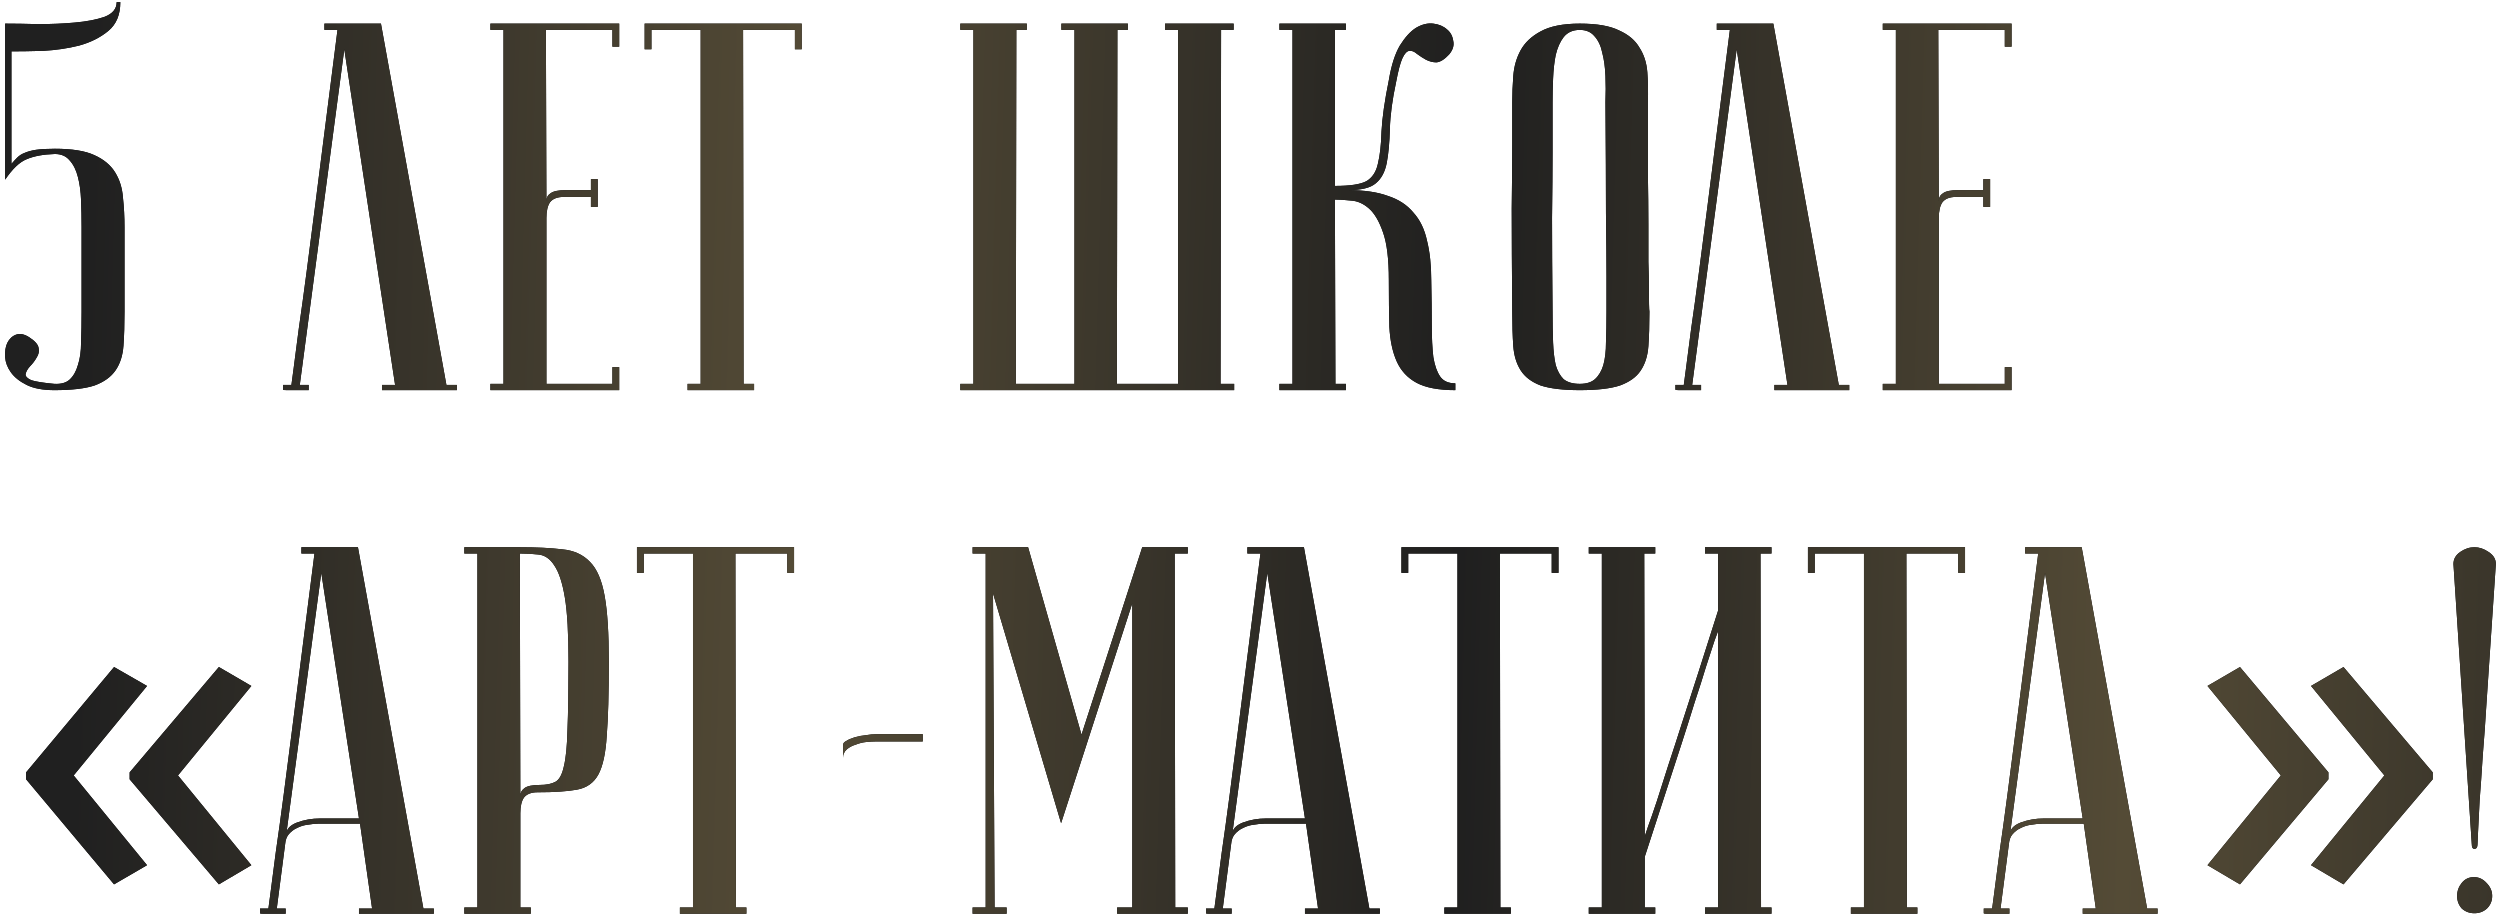
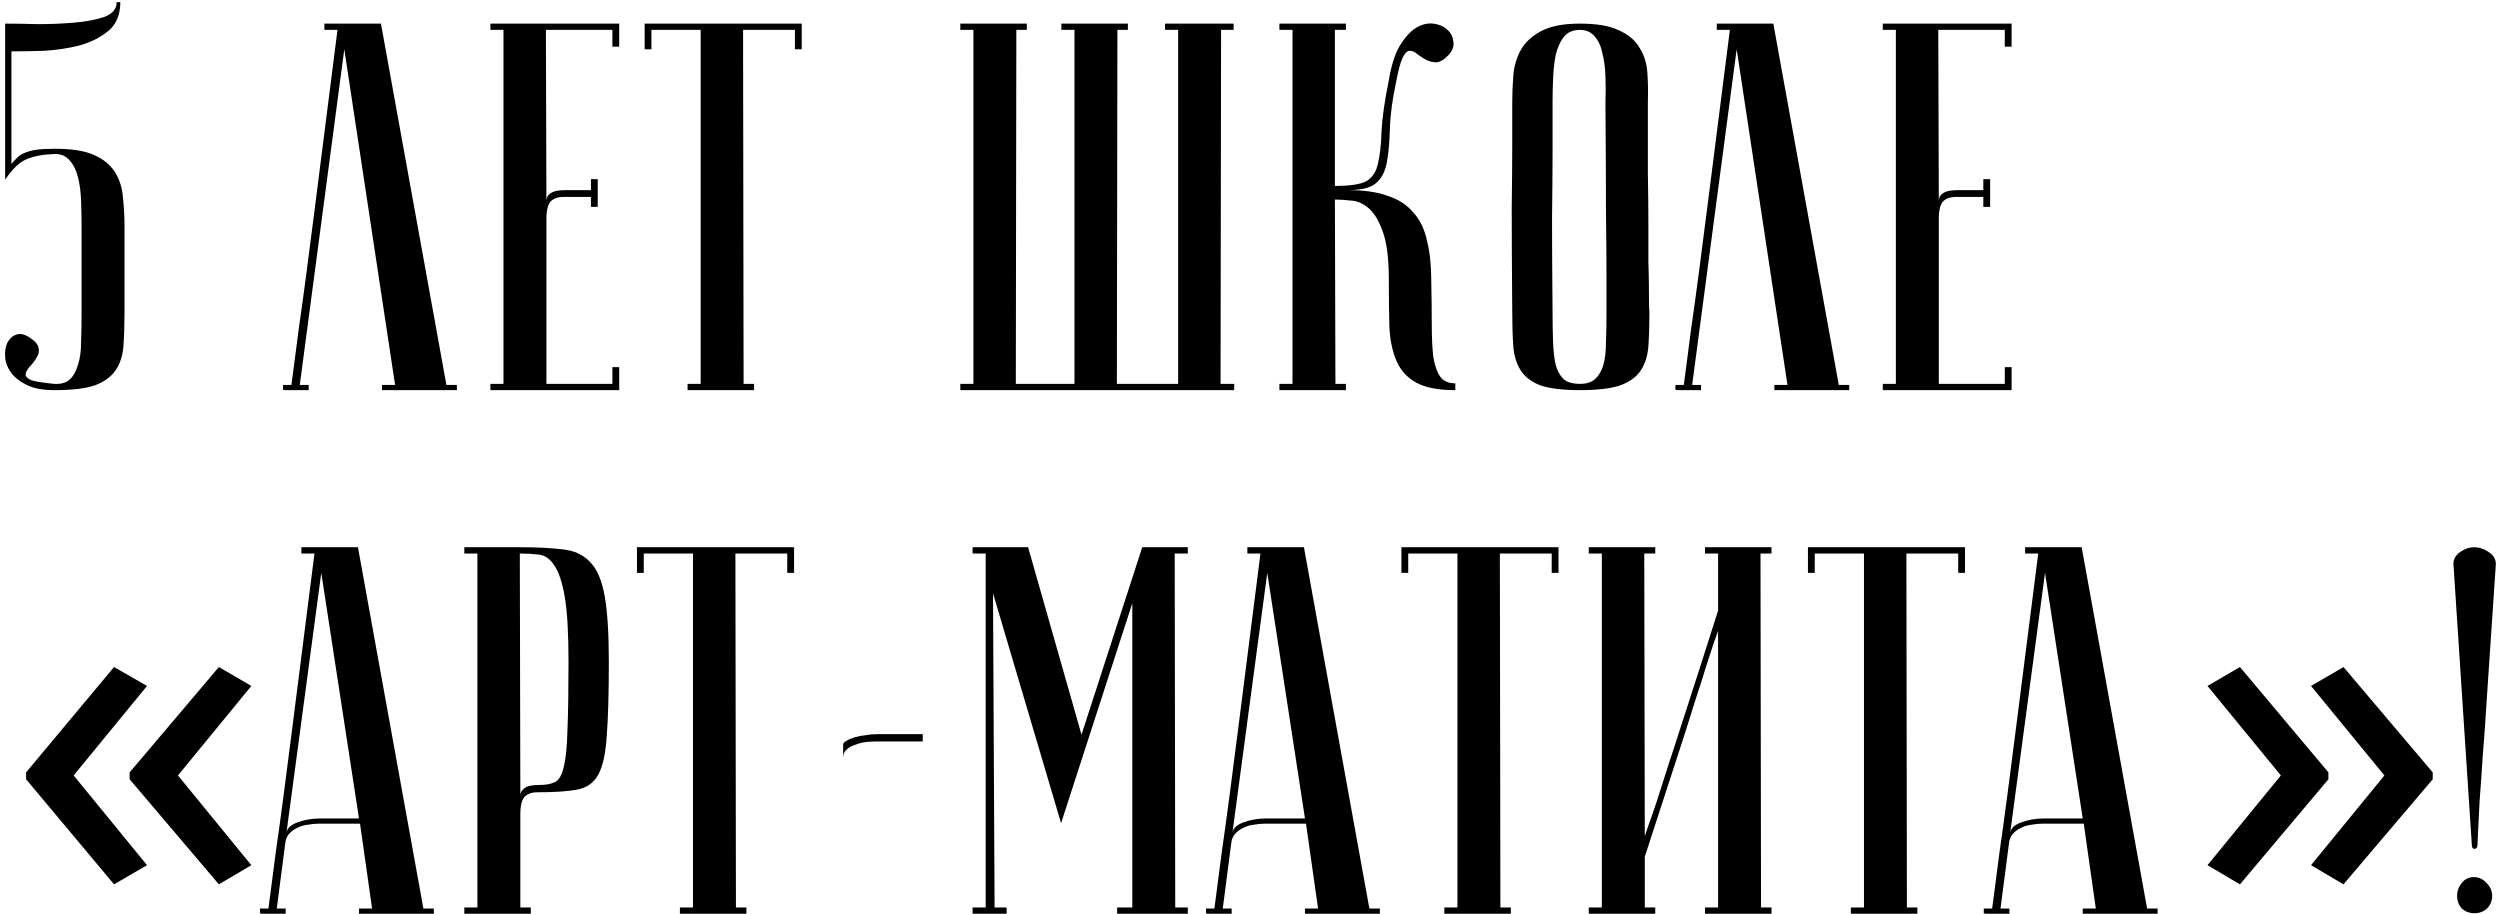
<svg xmlns="http://www.w3.org/2000/svg" width="487" height="178" viewBox="0 0 487 178" fill="none">
  <path d="M1 4.6C2.836 4.6 4.978 4.634 7.426 4.702C9.942 4.702 12.322 4.6 14.566 4.396C16.878 4.192 18.816 3.818 20.38 3.274C21.944 2.662 22.726 1.71 22.726 0.418H23.44C23.44 2.866 22.658 4.736 21.094 6.028C19.53 7.32 17.626 8.272 15.382 8.884C13.206 9.428 10.894 9.768 8.446 9.904C6.066 9.972 3.992 10.006 2.224 10.006V31.936C2.632 31.46 3.006 31.052 3.346 30.712C3.754 30.304 4.23 29.998 4.774 29.794C5.386 29.522 6.134 29.318 7.018 29.182C7.97 29.046 9.194 28.978 10.69 28.978C14.022 28.978 16.572 29.386 18.34 30.202C20.176 31.018 21.536 32.14 22.42 33.568C23.304 34.996 23.814 36.628 23.95 38.464C24.154 40.3 24.256 42.238 24.256 44.278V60.7C24.256 63.216 24.188 65.426 24.052 67.33C23.916 69.234 23.406 70.832 22.522 72.124C21.638 73.416 20.278 74.402 18.442 75.082C16.606 75.694 13.988 76 10.588 76C8.344 76 6.542 75.66 5.182 74.98C3.822 74.3 2.802 73.484 2.122 72.532C1.442 71.58 1.068 70.594 1 69.574C0.932 68.486 1.068 67.568 1.408 66.82C1.816 66.004 2.394 65.46 3.142 65.188C3.89 64.916 4.74 65.086 5.692 65.698C6.848 66.446 7.46 67.16 7.528 67.84C7.664 68.452 7.528 69.064 7.12 69.676C6.78 70.288 6.338 70.866 5.794 71.41C5.318 71.954 5.046 72.464 4.978 72.94C4.978 73.348 5.352 73.722 6.1 74.062C6.916 74.334 8.412 74.572 10.588 74.776C11.88 74.844 12.866 74.572 13.546 73.96C14.294 73.28 14.838 72.328 15.178 71.104C15.586 69.88 15.79 68.418 15.79 66.718C15.858 64.95 15.892 62.944 15.892 60.7V44.278C15.892 42.442 15.858 40.674 15.79 38.974C15.722 37.274 15.518 35.778 15.178 34.486C14.838 33.126 14.294 32.038 13.546 31.222C12.866 30.406 11.914 29.998 10.69 29.998C8.446 30.066 6.61 30.406 5.182 31.018C3.822 31.562 2.428 32.888 1 34.996V4.6ZM74.209 4.6L86.959 74.98H88.999V76H74.413V74.98H76.963L67.069 9.598L58.399 74.98H60.133V76C59.929 76 59.521 76 58.909 76C58.365 76 57.821 76 57.277 76C56.733 76 56.257 76 55.849 76C55.373 76 55.135 75.966 55.135 75.898V74.98H56.767C56.767 74.912 56.903 73.892 57.175 71.92C57.447 69.88 57.787 67.262 58.195 64.066C58.671 60.802 59.181 57.096 59.725 52.948C60.269 48.8 60.813 44.584 61.357 40.3C62.649 30.168 64.111 18.676 65.743 5.824H63.193V4.6H74.209ZM120.621 4.6V9.088H119.295V5.824H106.341L106.443 39.178C106.443 38.498 106.715 37.988 107.259 37.648C107.803 37.24 108.789 37.036 110.217 37.036H115.113V34.894H116.439V40.3H115.113V38.362H109.809C108.585 38.362 107.701 38.702 107.157 39.382C106.681 40.062 106.443 41.082 106.443 42.442V74.776H119.295V71.512H120.621V76H95.529V74.776H98.079V5.824H95.529V4.6H120.621ZM156.175 4.6V9.598H154.849V5.824H144.751L144.853 74.776H146.893V76H133.939V74.776H136.489V5.824H126.901V9.598H125.575V4.6H156.175ZM209.306 74.776V5.824H206.756V4.6H219.71V5.824H217.67L217.568 74.776H229.502V5.824H226.952V4.6H240.314V5.824H237.866L237.764 74.776H240.416V76H187.07V74.776H189.62V5.824H187.07V4.6H200.024V5.824H197.984L197.882 74.776H209.306ZM270.545 15.616C271.021 12.76 271.735 10.516 272.687 8.884C273.707 7.252 274.761 6.096 275.849 5.416C277.005 4.736 278.127 4.464 279.215 4.6C280.303 4.736 281.187 5.11 281.867 5.722C282.547 6.266 282.955 7.014 283.091 7.966C283.295 8.85 283.023 9.734 282.275 10.618C281.391 11.57 280.575 12.08 279.827 12.148C279.147 12.148 278.467 11.978 277.787 11.638C277.175 11.298 276.597 10.924 276.053 10.516C275.509 10.04 274.999 9.836 274.523 9.904C274.047 9.972 273.605 10.448 273.197 11.332C272.789 12.216 272.381 13.746 271.973 15.922C271.225 19.39 270.817 22.45 270.749 25.102C270.681 27.754 270.477 29.964 270.137 31.732C269.797 33.5 269.083 34.826 267.995 35.71C266.975 36.594 265.173 37.036 262.589 37.036C265.717 37.036 268.301 37.41 270.341 38.158C272.449 38.838 274.115 39.926 275.339 41.422C276.631 42.85 277.515 44.686 277.991 46.93C278.535 49.106 278.807 51.656 278.807 54.58C278.875 57.844 278.909 60.734 278.909 63.25C278.909 65.766 279.011 67.874 279.215 69.574C279.487 71.206 279.929 72.464 280.541 73.348C281.153 74.232 282.139 74.674 283.499 74.674V76C280.235 76 277.719 75.524 275.951 74.572C274.183 73.62 272.891 72.226 272.075 70.39C271.259 68.554 270.783 66.31 270.647 63.658C270.579 61.006 270.545 57.98 270.545 54.58C270.545 50.5 270.171 47.406 269.423 45.298C268.675 43.122 267.757 41.558 266.669 40.606C265.581 39.654 264.425 39.144 263.201 39.076C261.977 38.94 260.923 38.872 260.039 38.872L260.141 74.776H262.181V76H249.227V74.776H251.777V5.824H249.227V4.6H262.181V5.824H260.039V36.22C262.963 36.22 265.003 35.914 266.159 35.302C267.315 34.622 268.063 33.5 268.403 31.936C268.811 30.304 269.049 28.196 269.117 25.612C269.253 22.96 269.729 19.628 270.545 15.616ZM294.585 60.7C294.517 52.54 294.483 45.842 294.483 40.606C294.551 35.37 294.585 31.222 294.585 28.162V19.9C294.585 18.268 294.653 16.568 294.789 14.8C294.925 12.964 295.401 11.298 296.217 9.802C297.033 8.306 298.325 7.082 300.093 6.13C301.929 5.11 304.479 4.6 307.743 4.6C311.075 4.6 313.625 5.042 315.393 5.926C317.229 6.742 318.555 7.864 319.371 9.292C320.255 10.652 320.765 12.25 320.901 14.086C321.037 15.922 321.071 17.86 321.003 19.9C321.003 25.068 321.003 29.624 321.003 33.568C321.071 37.444 321.105 40.844 321.105 43.768C321.105 46.624 321.105 49.038 321.105 51.01C321.173 52.982 321.207 54.58 321.207 55.804C321.207 58.728 321.241 60.36 321.309 60.7C321.309 63.284 321.241 65.528 321.105 67.432C320.969 69.336 320.459 70.934 319.575 72.226C318.759 73.45 317.433 74.402 315.597 75.082C313.761 75.694 311.143 76 307.743 76C304.479 76 301.929 75.694 300.093 75.082C298.325 74.402 297.033 73.416 296.217 72.124C295.401 70.832 294.925 69.268 294.789 67.432C294.653 65.528 294.585 63.284 294.585 60.7ZM302.439 60.7C302.439 62.944 302.473 64.95 302.541 66.718C302.609 68.418 302.779 69.88 303.051 71.104C303.391 72.26 303.901 73.178 304.581 73.858C305.329 74.47 306.383 74.776 307.743 74.776C309.035 74.776 310.021 74.47 310.701 73.858C311.449 73.178 311.993 72.26 312.333 71.104C312.673 69.88 312.843 68.418 312.843 66.718C312.911 64.95 312.945 62.944 312.945 60.7V53.764C312.945 50.908 312.911 46.828 312.843 41.524C312.843 36.152 312.809 28.944 312.741 19.9C312.809 18.132 312.809 16.432 312.741 14.8C312.673 13.1 312.469 11.604 312.129 10.312C311.857 8.952 311.347 7.864 310.599 7.048C309.919 6.232 308.967 5.824 307.743 5.824C306.383 5.824 305.329 6.3 304.581 7.252C303.901 8.136 303.391 9.292 303.051 10.72C302.779 12.08 302.609 13.61 302.541 15.31C302.473 16.942 302.439 18.472 302.439 19.9V29.692C302.439 33.024 302.405 37.274 302.337 42.442C302.337 47.542 302.371 53.628 302.439 60.7ZM345.445 4.6L358.195 74.98H360.235V76H345.649V74.98H348.199L338.305 9.598L329.635 74.98H331.369V76C331.165 76 330.757 76 330.145 76C329.601 76 329.057 76 328.513 76C327.969 76 327.493 76 327.085 76C326.609 76 326.371 75.966 326.371 75.898V74.98H328.003C328.003 74.912 328.139 73.892 328.411 71.92C328.683 69.88 329.023 67.262 329.431 64.066C329.907 60.802 330.417 57.096 330.961 52.948C331.505 48.8 332.049 44.584 332.593 40.3C333.885 30.168 335.347 18.676 336.979 5.824H334.429V4.6H345.445ZM391.858 4.6V9.088H390.532V5.824H377.578L377.68 39.178C377.68 38.498 377.952 37.988 378.496 37.648C379.04 37.24 380.026 37.036 381.454 37.036H386.35V34.894H387.676V40.3H386.35V38.362H381.046C379.822 38.362 378.938 38.702 378.394 39.382C377.918 40.062 377.68 41.082 377.68 42.442V74.776H390.532V71.512H391.858V76H366.766V74.776H369.316V5.824H366.766V4.6H391.858ZM5.084 150.458L22.217 129.938L28.642 133.624L14.348 151.056L28.642 168.537L22.217 172.272L5.084 151.803V150.458ZM25.255 150.458L42.637 129.938L48.962 133.624L34.668 151.056L48.962 168.537L42.637 172.272L25.255 151.803V150.458ZM69.93 159.436L62.587 111.598L55.752 162.598C55.752 161.578 56.432 160.796 57.792 160.252C59.221 159.708 60.751 159.436 62.383 159.436H69.93ZM70.135 160.456H61.974C61.362 160.456 60.682 160.524 59.934 160.66C59.255 160.728 58.575 160.932 57.895 161.272C57.282 161.544 56.739 161.952 56.263 162.496C55.855 162.972 55.617 163.618 55.548 164.434L53.916 176.98H55.651V178C55.447 178 55.038 178 54.426 178C53.883 178 53.339 178 52.794 178C52.251 178 51.775 178 51.367 178C50.891 178 50.653 177.966 50.653 177.898V176.98H52.285C52.285 176.912 52.42 175.892 52.693 173.92C52.965 171.88 53.304 169.262 53.712 166.066C54.188 162.802 54.699 159.096 55.242 154.948C55.786 150.8 56.331 146.584 56.874 142.3C58.166 132.168 59.629 120.676 61.261 107.824H58.711V106.6H69.727L82.477 176.98H84.516V178H69.93V176.98H72.481L70.135 160.456ZM101.261 107.824L101.363 154.948C101.363 154.404 101.635 153.928 102.179 153.52C102.723 153.112 103.709 152.908 105.137 152.908C106.429 152.908 107.449 152.704 108.197 152.296C108.945 151.888 109.489 150.902 109.829 149.338C110.237 147.706 110.475 145.292 110.543 142.096C110.679 138.9 110.747 134.514 110.747 128.938C110.747 123.43 110.509 119.248 110.033 116.392C109.557 113.536 108.877 111.462 107.993 110.17C107.177 108.878 106.157 108.164 104.933 108.028C103.777 107.892 102.553 107.824 101.261 107.824ZM101.261 106.6C104.525 106.6 107.279 106.736 109.523 107.008C111.767 107.212 113.569 108.028 114.929 109.456C116.289 110.816 117.241 113.026 117.785 116.086C118.329 119.078 118.601 123.362 118.601 128.938C118.601 135.126 118.465 139.92 118.193 143.32C117.989 146.72 117.445 149.236 116.561 150.868C115.677 152.5 114.283 153.486 112.379 153.826C110.543 154.166 107.993 154.336 104.729 154.336C103.505 154.336 102.621 154.676 102.077 155.356C101.601 156.036 101.363 157.056 101.363 158.416V176.776H103.403V178H90.449V176.776H92.999V107.824H90.449V106.6H101.261ZM154.681 106.6V111.598H153.355V107.824H143.257L143.359 176.776H145.399V178H132.445V176.776H134.995V107.824H125.407V111.598H124.081V106.6H154.681ZM164.246 145.054C164.246 144.782 164.45 144.544 164.858 144.34C165.266 144.068 165.81 143.83 166.49 143.626C167.17 143.422 167.884 143.286 168.632 143.218C169.38 143.082 170.128 143.014 170.876 143.014H175.364H179.75V144.442H170.468C170.06 144.442 169.482 144.476 168.734 144.544C168.054 144.612 167.374 144.782 166.694 145.054C166.014 145.258 165.436 145.564 164.96 145.972C164.484 146.38 164.246 146.924 164.246 147.604V145.054ZM206.699 160.354L193.439 115.576L193.745 176.776H196.091V178H189.461V176.776H192.011V107.824H189.461V106.6H200.273L210.677 143.116L222.509 106.6H231.383V107.824H228.833L228.935 176.776H231.383V178H217.613V176.776H220.571V117.514L206.699 160.354ZM254.208 159.436L246.864 111.598L240.03 162.598C240.03 161.578 240.71 160.796 242.07 160.252C243.498 159.708 245.028 159.436 246.66 159.436H254.208ZM254.412 160.456H246.252C245.64 160.456 244.96 160.524 244.212 160.66C243.532 160.728 242.852 160.932 242.172 161.272C241.56 161.544 241.016 161.952 240.54 162.496C240.132 162.972 239.894 163.618 239.826 164.434L238.194 176.98H239.928V178C239.724 178 239.316 178 238.704 178C238.16 178 237.616 178 237.072 178C236.528 178 236.052 178 235.644 178C235.168 178 234.93 177.966 234.93 177.898V176.98H236.562C236.562 176.912 236.698 175.892 236.97 173.92C237.242 171.88 237.582 169.262 237.99 166.066C238.466 162.802 238.976 159.096 239.52 154.948C240.064 150.8 240.608 146.584 241.152 142.3C242.444 132.168 243.906 120.676 245.538 107.824H242.988V106.6H254.004L266.754 176.98H268.794V178H254.208V176.98H256.758L254.412 160.456ZM303.597 106.6V111.598H302.271V107.824H292.173L292.275 176.776H294.315V178H281.361V176.776H283.911V107.824H274.323V111.598H272.997V106.6H303.597ZM334.684 122.92C334.684 122.92 334.446 123.566 333.97 124.858C333.562 126.082 333.018 127.748 332.338 129.856C331.726 131.896 330.978 134.242 330.094 136.894C329.278 139.546 328.428 142.232 327.544 144.952C325.436 151.412 323.056 158.722 320.404 166.882V176.776H322.444V178H309.49V176.776H312.04V107.824H309.49V106.6H322.444V107.824H320.302L320.404 162.904C320.404 162.904 320.608 162.292 321.016 161.068C321.492 159.776 322.07 158.11 322.75 156.07C323.43 153.962 324.178 151.616 324.994 149.032C325.878 146.38 326.762 143.66 327.646 140.872C329.754 134.412 332.1 127.102 334.684 118.942V107.824H332.134V106.6H345.088V107.824H342.946L343.048 176.776H345.088V178H332.134V176.776H334.684V122.92ZM382.787 106.6V111.598H381.461V107.824H371.363L371.465 176.776H373.505V178H360.551V176.776H363.101V107.824H353.513V111.598H352.187V106.6H382.787ZM405.714 159.436L398.37 111.598L391.536 162.598C391.536 161.578 392.216 160.796 393.576 160.252C395.004 159.708 396.534 159.436 398.166 159.436H405.714ZM405.918 160.456H397.758C397.146 160.456 396.466 160.524 395.718 160.66C395.038 160.728 394.358 160.932 393.678 161.272C393.066 161.544 392.522 161.952 392.046 162.496C391.638 162.972 391.4 163.618 391.332 164.434L389.7 176.98H391.434V178C391.23 178 390.822 178 390.21 178C389.666 178 389.122 178 388.578 178C388.034 178 387.558 178 387.15 178C386.674 178 386.436 177.966 386.436 177.898V176.98H388.068C388.068 176.912 388.204 175.892 388.476 173.92C388.748 171.88 389.088 169.262 389.496 166.066C389.972 162.802 390.482 159.096 391.026 154.948C391.57 150.8 392.114 146.584 392.658 142.3C393.95 132.168 395.412 120.676 397.044 107.824H394.494V106.6H405.51L418.26 176.98H420.3V178H405.714V176.98H408.264L405.918 160.456ZM473.896 151.803L456.514 172.272L450.188 168.537L464.482 151.056L450.188 133.624L456.514 129.938L473.896 150.458V151.803ZM453.575 151.803L436.343 172.272L430.018 168.537L444.312 151.056L430.018 133.624L436.343 129.938L453.575 150.458V151.803ZM478.644 174.532C478.644 173.58 478.95 172.73 479.562 171.982C480.174 171.234 480.956 170.86 481.908 170.86C482.86 170.86 483.676 171.234 484.356 171.982C485.104 172.73 485.478 173.58 485.478 174.532C485.478 175.484 485.138 176.3 484.458 176.98C483.778 177.592 482.962 177.898 482.01 177.898C481.058 177.898 480.242 177.592 479.562 176.98C478.95 176.3 478.644 175.484 478.644 174.532ZM484.356 137.2C484.152 140.6 483.914 143.932 483.642 147.196C483.438 150.46 483.234 153.384 483.03 155.968C482.894 158.484 482.792 160.524 482.724 162.088C482.656 163.652 482.622 164.434 482.622 164.434C482.622 165.046 482.418 165.352 482.01 165.352C481.67 165.352 481.5 165.046 481.5 164.434L477.93 109.864C477.93 108.912 478.372 108.13 479.256 107.518C480.14 106.906 481.058 106.6 482.01 106.6C482.962 106.6 483.88 106.906 484.764 107.518C485.716 108.13 486.192 108.912 486.192 109.864L484.356 137.2Z" fill="black" />
-   <path d="M1 4.6C2.836 4.6 4.978 4.634 7.426 4.702C9.942 4.702 12.322 4.6 14.566 4.396C16.878 4.192 18.816 3.818 20.38 3.274C21.944 2.662 22.726 1.71 22.726 0.418H23.44C23.44 2.866 22.658 4.736 21.094 6.028C19.53 7.32 17.626 8.272 15.382 8.884C13.206 9.428 10.894 9.768 8.446 9.904C6.066 9.972 3.992 10.006 2.224 10.006V31.936C2.632 31.46 3.006 31.052 3.346 30.712C3.754 30.304 4.23 29.998 4.774 29.794C5.386 29.522 6.134 29.318 7.018 29.182C7.97 29.046 9.194 28.978 10.69 28.978C14.022 28.978 16.572 29.386 18.34 30.202C20.176 31.018 21.536 32.14 22.42 33.568C23.304 34.996 23.814 36.628 23.95 38.464C24.154 40.3 24.256 42.238 24.256 44.278V60.7C24.256 63.216 24.188 65.426 24.052 67.33C23.916 69.234 23.406 70.832 22.522 72.124C21.638 73.416 20.278 74.402 18.442 75.082C16.606 75.694 13.988 76 10.588 76C8.344 76 6.542 75.66 5.182 74.98C3.822 74.3 2.802 73.484 2.122 72.532C1.442 71.58 1.068 70.594 1 69.574C0.932 68.486 1.068 67.568 1.408 66.82C1.816 66.004 2.394 65.46 3.142 65.188C3.89 64.916 4.74 65.086 5.692 65.698C6.848 66.446 7.46 67.16 7.528 67.84C7.664 68.452 7.528 69.064 7.12 69.676C6.78 70.288 6.338 70.866 5.794 71.41C5.318 71.954 5.046 72.464 4.978 72.94C4.978 73.348 5.352 73.722 6.1 74.062C6.916 74.334 8.412 74.572 10.588 74.776C11.88 74.844 12.866 74.572 13.546 73.96C14.294 73.28 14.838 72.328 15.178 71.104C15.586 69.88 15.79 68.418 15.79 66.718C15.858 64.95 15.892 62.944 15.892 60.7V44.278C15.892 42.442 15.858 40.674 15.79 38.974C15.722 37.274 15.518 35.778 15.178 34.486C14.838 33.126 14.294 32.038 13.546 31.222C12.866 30.406 11.914 29.998 10.69 29.998C8.446 30.066 6.61 30.406 5.182 31.018C3.822 31.562 2.428 32.888 1 34.996V4.6ZM74.209 4.6L86.959 74.98H88.999V76H74.413V74.98H76.963L67.069 9.598L58.399 74.98H60.133V76C59.929 76 59.521 76 58.909 76C58.365 76 57.821 76 57.277 76C56.733 76 56.257 76 55.849 76C55.373 76 55.135 75.966 55.135 75.898V74.98H56.767C56.767 74.912 56.903 73.892 57.175 71.92C57.447 69.88 57.787 67.262 58.195 64.066C58.671 60.802 59.181 57.096 59.725 52.948C60.269 48.8 60.813 44.584 61.357 40.3C62.649 30.168 64.111 18.676 65.743 5.824H63.193V4.6H74.209ZM120.621 4.6V9.088H119.295V5.824H106.341L106.443 39.178C106.443 38.498 106.715 37.988 107.259 37.648C107.803 37.24 108.789 37.036 110.217 37.036H115.113V34.894H116.439V40.3H115.113V38.362H109.809C108.585 38.362 107.701 38.702 107.157 39.382C106.681 40.062 106.443 41.082 106.443 42.442V74.776H119.295V71.512H120.621V76H95.529V74.776H98.079V5.824H95.529V4.6H120.621ZM156.175 4.6V9.598H154.849V5.824H144.751L144.853 74.776H146.893V76H133.939V74.776H136.489V5.824H126.901V9.598H125.575V4.6H156.175ZM209.306 74.776V5.824H206.756V4.6H219.71V5.824H217.67L217.568 74.776H229.502V5.824H226.952V4.6H240.314V5.824H237.866L237.764 74.776H240.416V76H187.07V74.776H189.62V5.824H187.07V4.6H200.024V5.824H197.984L197.882 74.776H209.306ZM270.545 15.616C271.021 12.76 271.735 10.516 272.687 8.884C273.707 7.252 274.761 6.096 275.849 5.416C277.005 4.736 278.127 4.464 279.215 4.6C280.303 4.736 281.187 5.11 281.867 5.722C282.547 6.266 282.955 7.014 283.091 7.966C283.295 8.85 283.023 9.734 282.275 10.618C281.391 11.57 280.575 12.08 279.827 12.148C279.147 12.148 278.467 11.978 277.787 11.638C277.175 11.298 276.597 10.924 276.053 10.516C275.509 10.04 274.999 9.836 274.523 9.904C274.047 9.972 273.605 10.448 273.197 11.332C272.789 12.216 272.381 13.746 271.973 15.922C271.225 19.39 270.817 22.45 270.749 25.102C270.681 27.754 270.477 29.964 270.137 31.732C269.797 33.5 269.083 34.826 267.995 35.71C266.975 36.594 265.173 37.036 262.589 37.036C265.717 37.036 268.301 37.41 270.341 38.158C272.449 38.838 274.115 39.926 275.339 41.422C276.631 42.85 277.515 44.686 277.991 46.93C278.535 49.106 278.807 51.656 278.807 54.58C278.875 57.844 278.909 60.734 278.909 63.25C278.909 65.766 279.011 67.874 279.215 69.574C279.487 71.206 279.929 72.464 280.541 73.348C281.153 74.232 282.139 74.674 283.499 74.674V76C280.235 76 277.719 75.524 275.951 74.572C274.183 73.62 272.891 72.226 272.075 70.39C271.259 68.554 270.783 66.31 270.647 63.658C270.579 61.006 270.545 57.98 270.545 54.58C270.545 50.5 270.171 47.406 269.423 45.298C268.675 43.122 267.757 41.558 266.669 40.606C265.581 39.654 264.425 39.144 263.201 39.076C261.977 38.94 260.923 38.872 260.039 38.872L260.141 74.776H262.181V76H249.227V74.776H251.777V5.824H249.227V4.6H262.181V5.824H260.039V36.22C262.963 36.22 265.003 35.914 266.159 35.302C267.315 34.622 268.063 33.5 268.403 31.936C268.811 30.304 269.049 28.196 269.117 25.612C269.253 22.96 269.729 19.628 270.545 15.616ZM294.585 60.7C294.517 52.54 294.483 45.842 294.483 40.606C294.551 35.37 294.585 31.222 294.585 28.162V19.9C294.585 18.268 294.653 16.568 294.789 14.8C294.925 12.964 295.401 11.298 296.217 9.802C297.033 8.306 298.325 7.082 300.093 6.13C301.929 5.11 304.479 4.6 307.743 4.6C311.075 4.6 313.625 5.042 315.393 5.926C317.229 6.742 318.555 7.864 319.371 9.292C320.255 10.652 320.765 12.25 320.901 14.086C321.037 15.922 321.071 17.86 321.003 19.9C321.003 25.068 321.003 29.624 321.003 33.568C321.071 37.444 321.105 40.844 321.105 43.768C321.105 46.624 321.105 49.038 321.105 51.01C321.173 52.982 321.207 54.58 321.207 55.804C321.207 58.728 321.241 60.36 321.309 60.7C321.309 63.284 321.241 65.528 321.105 67.432C320.969 69.336 320.459 70.934 319.575 72.226C318.759 73.45 317.433 74.402 315.597 75.082C313.761 75.694 311.143 76 307.743 76C304.479 76 301.929 75.694 300.093 75.082C298.325 74.402 297.033 73.416 296.217 72.124C295.401 70.832 294.925 69.268 294.789 67.432C294.653 65.528 294.585 63.284 294.585 60.7ZM302.439 60.7C302.439 62.944 302.473 64.95 302.541 66.718C302.609 68.418 302.779 69.88 303.051 71.104C303.391 72.26 303.901 73.178 304.581 73.858C305.329 74.47 306.383 74.776 307.743 74.776C309.035 74.776 310.021 74.47 310.701 73.858C311.449 73.178 311.993 72.26 312.333 71.104C312.673 69.88 312.843 68.418 312.843 66.718C312.911 64.95 312.945 62.944 312.945 60.7V53.764C312.945 50.908 312.911 46.828 312.843 41.524C312.843 36.152 312.809 28.944 312.741 19.9C312.809 18.132 312.809 16.432 312.741 14.8C312.673 13.1 312.469 11.604 312.129 10.312C311.857 8.952 311.347 7.864 310.599 7.048C309.919 6.232 308.967 5.824 307.743 5.824C306.383 5.824 305.329 6.3 304.581 7.252C303.901 8.136 303.391 9.292 303.051 10.72C302.779 12.08 302.609 13.61 302.541 15.31C302.473 16.942 302.439 18.472 302.439 19.9V29.692C302.439 33.024 302.405 37.274 302.337 42.442C302.337 47.542 302.371 53.628 302.439 60.7ZM345.445 4.6L358.195 74.98H360.235V76H345.649V74.98H348.199L338.305 9.598L329.635 74.98H331.369V76C331.165 76 330.757 76 330.145 76C329.601 76 329.057 76 328.513 76C327.969 76 327.493 76 327.085 76C326.609 76 326.371 75.966 326.371 75.898V74.98H328.003C328.003 74.912 328.139 73.892 328.411 71.92C328.683 69.88 329.023 67.262 329.431 64.066C329.907 60.802 330.417 57.096 330.961 52.948C331.505 48.8 332.049 44.584 332.593 40.3C333.885 30.168 335.347 18.676 336.979 5.824H334.429V4.6H345.445ZM391.858 4.6V9.088H390.532V5.824H377.578L377.68 39.178C377.68 38.498 377.952 37.988 378.496 37.648C379.04 37.24 380.026 37.036 381.454 37.036H386.35V34.894H387.676V40.3H386.35V38.362H381.046C379.822 38.362 378.938 38.702 378.394 39.382C377.918 40.062 377.68 41.082 377.68 42.442V74.776H390.532V71.512H391.858V76H366.766V74.776H369.316V5.824H366.766V4.6H391.858ZM5.084 150.458L22.217 129.938L28.642 133.624L14.348 151.056L28.642 168.537L22.217 172.272L5.084 151.803V150.458ZM25.255 150.458L42.637 129.938L48.962 133.624L34.668 151.056L48.962 168.537L42.637 172.272L25.255 151.803V150.458ZM69.93 159.436L62.587 111.598L55.752 162.598C55.752 161.578 56.432 160.796 57.792 160.252C59.221 159.708 60.751 159.436 62.383 159.436H69.93ZM70.135 160.456H61.974C61.362 160.456 60.682 160.524 59.934 160.66C59.255 160.728 58.575 160.932 57.895 161.272C57.282 161.544 56.739 161.952 56.263 162.496C55.855 162.972 55.617 163.618 55.548 164.434L53.916 176.98H55.651V178C55.447 178 55.038 178 54.426 178C53.883 178 53.339 178 52.794 178C52.251 178 51.775 178 51.367 178C50.891 178 50.653 177.966 50.653 177.898V176.98H52.285C52.285 176.912 52.42 175.892 52.693 173.92C52.965 171.88 53.304 169.262 53.712 166.066C54.188 162.802 54.699 159.096 55.242 154.948C55.786 150.8 56.331 146.584 56.874 142.3C58.166 132.168 59.629 120.676 61.261 107.824H58.711V106.6H69.727L82.477 176.98H84.516V178H69.93V176.98H72.481L70.135 160.456ZM101.261 107.824L101.363 154.948C101.363 154.404 101.635 153.928 102.179 153.52C102.723 153.112 103.709 152.908 105.137 152.908C106.429 152.908 107.449 152.704 108.197 152.296C108.945 151.888 109.489 150.902 109.829 149.338C110.237 147.706 110.475 145.292 110.543 142.096C110.679 138.9 110.747 134.514 110.747 128.938C110.747 123.43 110.509 119.248 110.033 116.392C109.557 113.536 108.877 111.462 107.993 110.17C107.177 108.878 106.157 108.164 104.933 108.028C103.777 107.892 102.553 107.824 101.261 107.824ZM101.261 106.6C104.525 106.6 107.279 106.736 109.523 107.008C111.767 107.212 113.569 108.028 114.929 109.456C116.289 110.816 117.241 113.026 117.785 116.086C118.329 119.078 118.601 123.362 118.601 128.938C118.601 135.126 118.465 139.92 118.193 143.32C117.989 146.72 117.445 149.236 116.561 150.868C115.677 152.5 114.283 153.486 112.379 153.826C110.543 154.166 107.993 154.336 104.729 154.336C103.505 154.336 102.621 154.676 102.077 155.356C101.601 156.036 101.363 157.056 101.363 158.416V176.776H103.403V178H90.449V176.776H92.999V107.824H90.449V106.6H101.261ZM154.681 106.6V111.598H153.355V107.824H143.257L143.359 176.776H145.399V178H132.445V176.776H134.995V107.824H125.407V111.598H124.081V106.6H154.681ZM164.246 145.054C164.246 144.782 164.45 144.544 164.858 144.34C165.266 144.068 165.81 143.83 166.49 143.626C167.17 143.422 167.884 143.286 168.632 143.218C169.38 143.082 170.128 143.014 170.876 143.014H175.364H179.75V144.442H170.468C170.06 144.442 169.482 144.476 168.734 144.544C168.054 144.612 167.374 144.782 166.694 145.054C166.014 145.258 165.436 145.564 164.96 145.972C164.484 146.38 164.246 146.924 164.246 147.604V145.054ZM206.699 160.354L193.439 115.576L193.745 176.776H196.091V178H189.461V176.776H192.011V107.824H189.461V106.6H200.273L210.677 143.116L222.509 106.6H231.383V107.824H228.833L228.935 176.776H231.383V178H217.613V176.776H220.571V117.514L206.699 160.354ZM254.208 159.436L246.864 111.598L240.03 162.598C240.03 161.578 240.71 160.796 242.07 160.252C243.498 159.708 245.028 159.436 246.66 159.436H254.208ZM254.412 160.456H246.252C245.64 160.456 244.96 160.524 244.212 160.66C243.532 160.728 242.852 160.932 242.172 161.272C241.56 161.544 241.016 161.952 240.54 162.496C240.132 162.972 239.894 163.618 239.826 164.434L238.194 176.98H239.928V178C239.724 178 239.316 178 238.704 178C238.16 178 237.616 178 237.072 178C236.528 178 236.052 178 235.644 178C235.168 178 234.93 177.966 234.93 177.898V176.98H236.562C236.562 176.912 236.698 175.892 236.97 173.92C237.242 171.88 237.582 169.262 237.99 166.066C238.466 162.802 238.976 159.096 239.52 154.948C240.064 150.8 240.608 146.584 241.152 142.3C242.444 132.168 243.906 120.676 245.538 107.824H242.988V106.6H254.004L266.754 176.98H268.794V178H254.208V176.98H256.758L254.412 160.456ZM303.597 106.6V111.598H302.271V107.824H292.173L292.275 176.776H294.315V178H281.361V176.776H283.911V107.824H274.323V111.598H272.997V106.6H303.597ZM334.684 122.92C334.684 122.92 334.446 123.566 333.97 124.858C333.562 126.082 333.018 127.748 332.338 129.856C331.726 131.896 330.978 134.242 330.094 136.894C329.278 139.546 328.428 142.232 327.544 144.952C325.436 151.412 323.056 158.722 320.404 166.882V176.776H322.444V178H309.49V176.776H312.04V107.824H309.49V106.6H322.444V107.824H320.302L320.404 162.904C320.404 162.904 320.608 162.292 321.016 161.068C321.492 159.776 322.07 158.11 322.75 156.07C323.43 153.962 324.178 151.616 324.994 149.032C325.878 146.38 326.762 143.66 327.646 140.872C329.754 134.412 332.1 127.102 334.684 118.942V107.824H332.134V106.6H345.088V107.824H342.946L343.048 176.776H345.088V178H332.134V176.776H334.684V122.92ZM382.787 106.6V111.598H381.461V107.824H371.363L371.465 176.776H373.505V178H360.551V176.776H363.101V107.824H353.513V111.598H352.187V106.6H382.787ZM405.714 159.436L398.37 111.598L391.536 162.598C391.536 161.578 392.216 160.796 393.576 160.252C395.004 159.708 396.534 159.436 398.166 159.436H405.714ZM405.918 160.456H397.758C397.146 160.456 396.466 160.524 395.718 160.66C395.038 160.728 394.358 160.932 393.678 161.272C393.066 161.544 392.522 161.952 392.046 162.496C391.638 162.972 391.4 163.618 391.332 164.434L389.7 176.98H391.434V178C391.23 178 390.822 178 390.21 178C389.666 178 389.122 178 388.578 178C388.034 178 387.558 178 387.15 178C386.674 178 386.436 177.966 386.436 177.898V176.98H388.068C388.068 176.912 388.204 175.892 388.476 173.92C388.748 171.88 389.088 169.262 389.496 166.066C389.972 162.802 390.482 159.096 391.026 154.948C391.57 150.8 392.114 146.584 392.658 142.3C393.95 132.168 395.412 120.676 397.044 107.824H394.494V106.6H405.51L418.26 176.98H420.3V178H405.714V176.98H408.264L405.918 160.456ZM473.896 151.803L456.514 172.272L450.188 168.537L464.482 151.056L450.188 133.624L456.514 129.938L473.896 150.458V151.803ZM453.575 151.803L436.343 172.272L430.018 168.537L444.312 151.056L430.018 133.624L436.343 129.938L453.575 150.458V151.803ZM478.644 174.532C478.644 173.58 478.95 172.73 479.562 171.982C480.174 171.234 480.956 170.86 481.908 170.86C482.86 170.86 483.676 171.234 484.356 171.982C485.104 172.73 485.478 173.58 485.478 174.532C485.478 175.484 485.138 176.3 484.458 176.98C483.778 177.592 482.962 177.898 482.01 177.898C481.058 177.898 480.242 177.592 479.562 176.98C478.95 176.3 478.644 175.484 478.644 174.532ZM484.356 137.2C484.152 140.6 483.914 143.932 483.642 147.196C483.438 150.46 483.234 153.384 483.03 155.968C482.894 158.484 482.792 160.524 482.724 162.088C482.656 163.652 482.622 164.434 482.622 164.434C482.622 165.046 482.418 165.352 482.01 165.352C481.67 165.352 481.5 165.046 481.5 164.434L477.93 109.864C477.93 108.912 478.372 108.13 479.256 107.518C480.14 106.906 481.058 106.6 482.01 106.6C482.962 106.6 483.88 106.906 484.764 107.518C485.716 108.13 486.192 108.912 486.192 109.864L484.356 137.2Z" fill="url(#paint0_linear_6_2663)" />
  <defs>
    <linearGradient id="paint0_linear_6_2663" x1="18.2" y1="12.661" x2="566.058" y2="28.056" gradientUnits="userSpaceOnUse">
      <stop stop-color="#202020" />
      <stop offset="0.255" stop-color="#544B36" />
      <stop offset="0.49" stop-color="#1F1F1F" />
      <stop offset="0.729" stop-color="#544B36" />
      <stop offset="1" stop-color="#1E1E1E" />
    </linearGradient>
  </defs>
</svg>